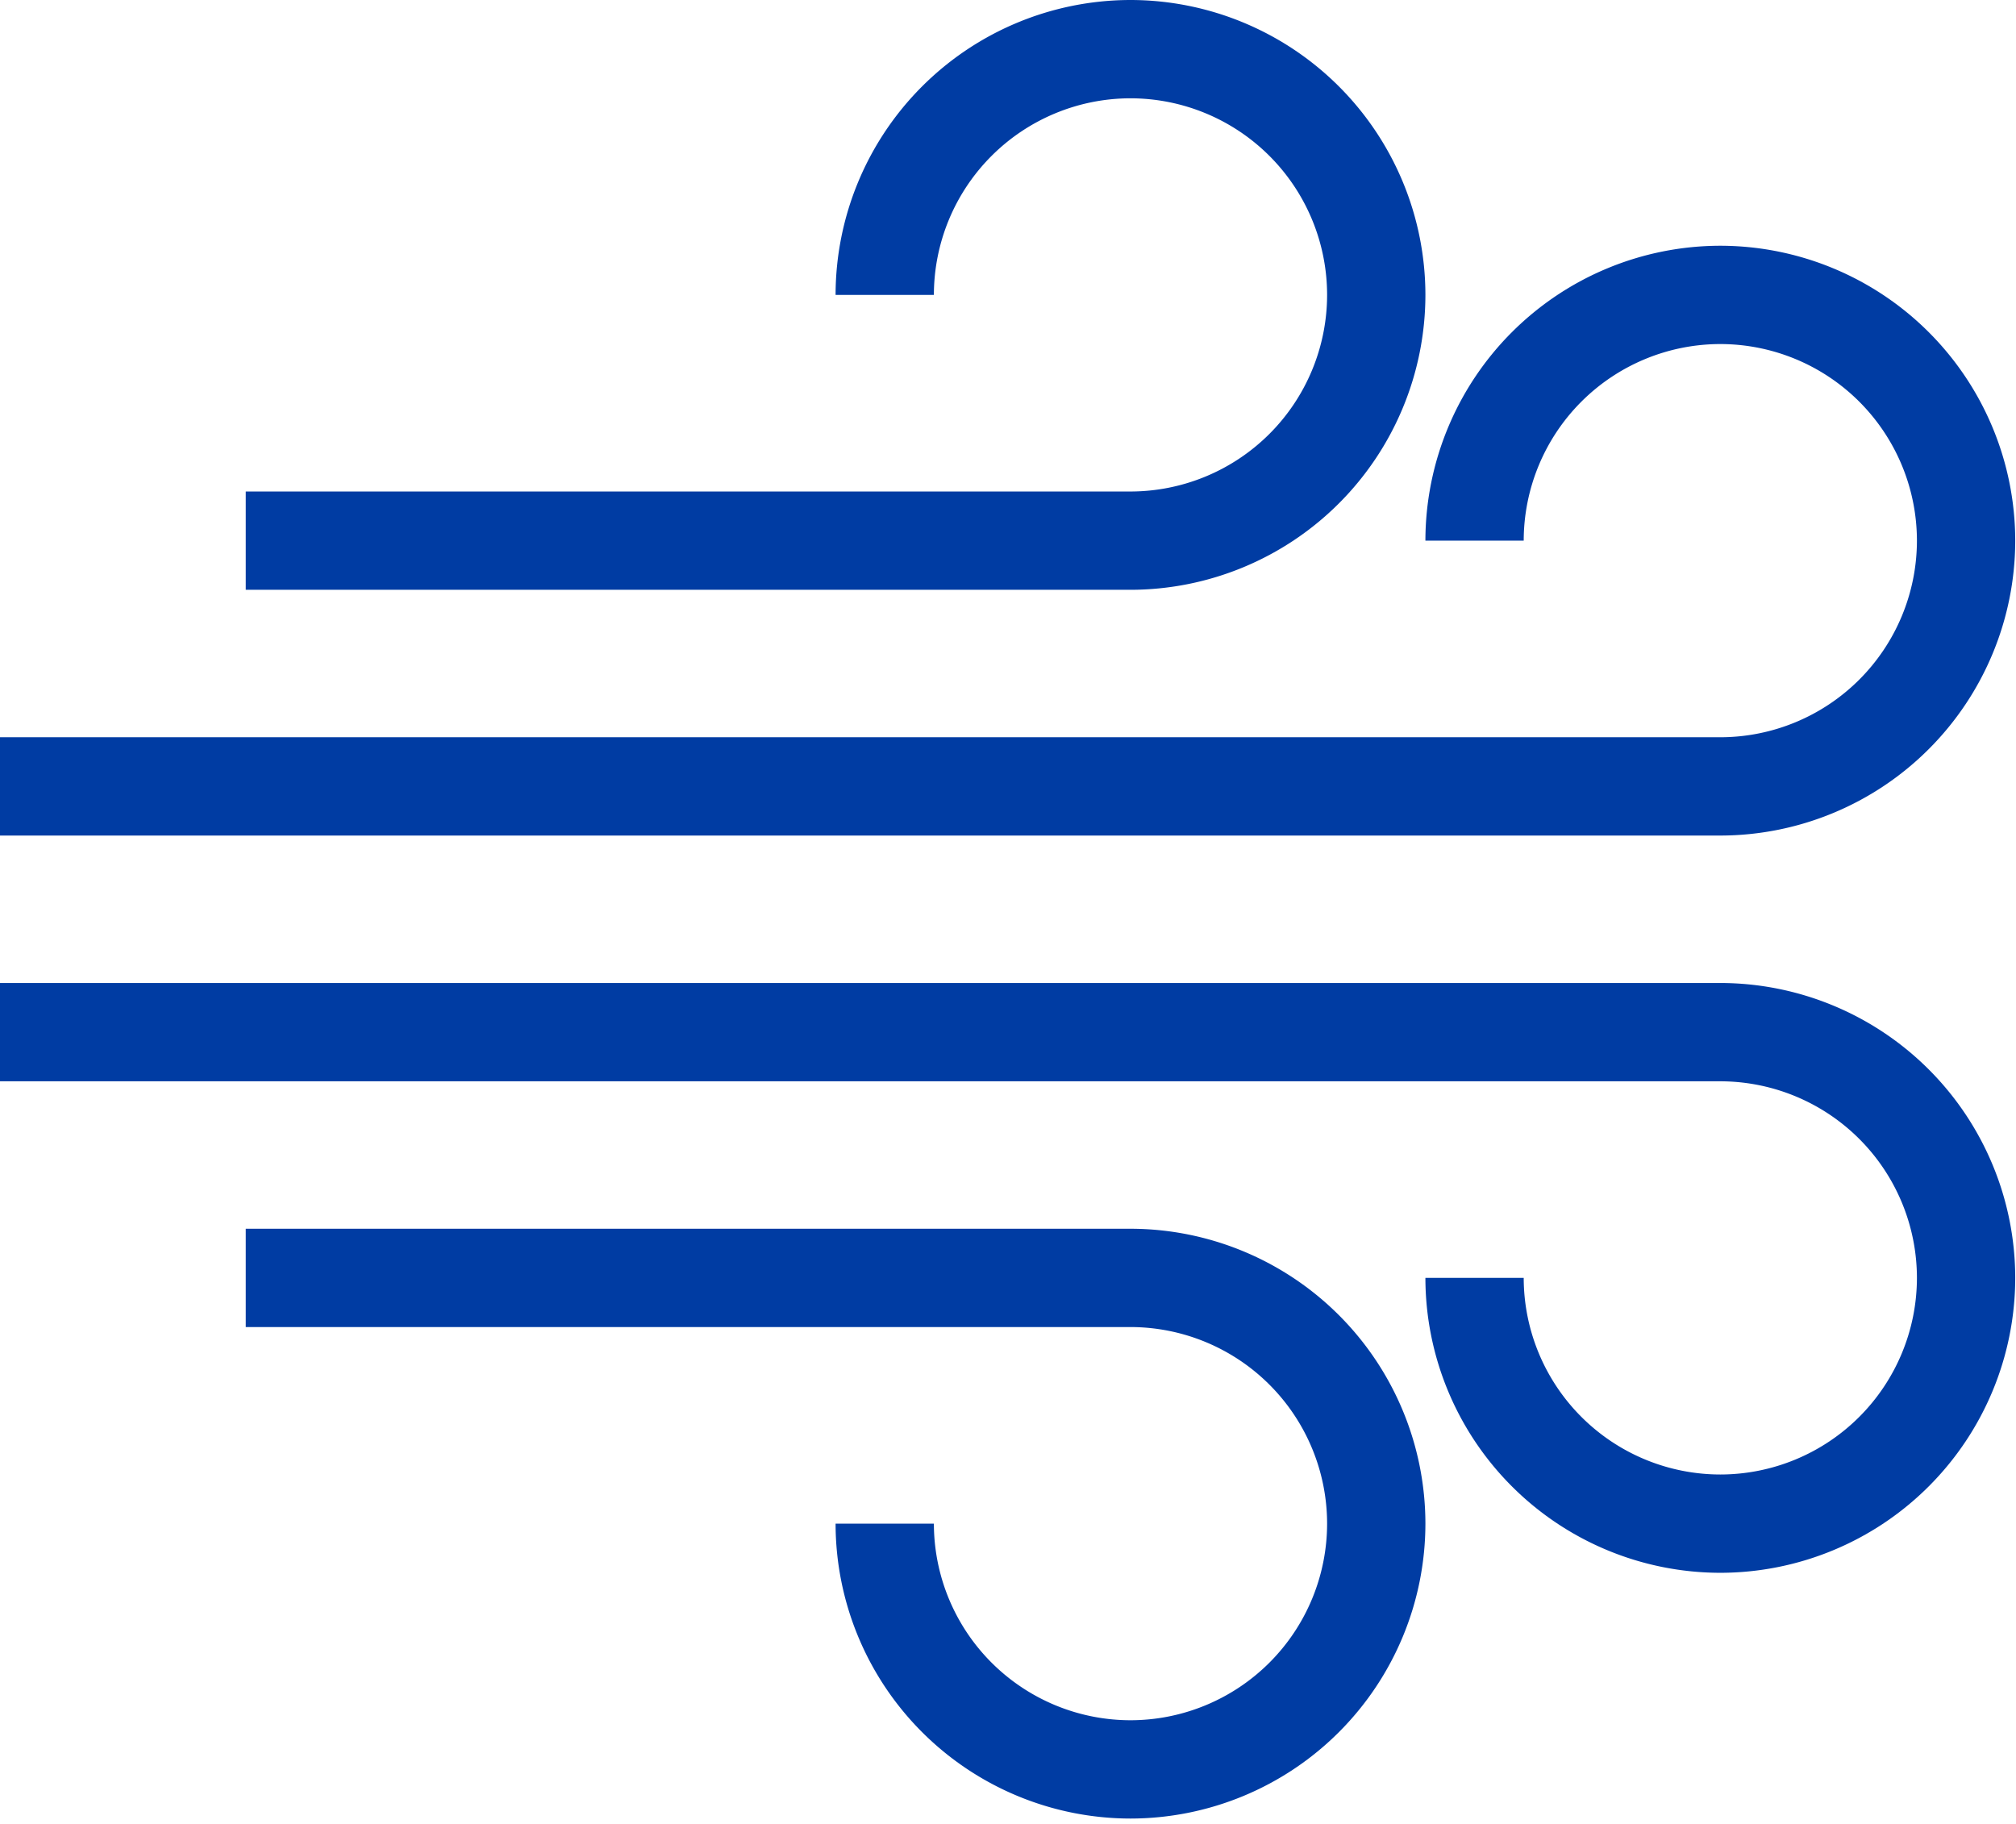
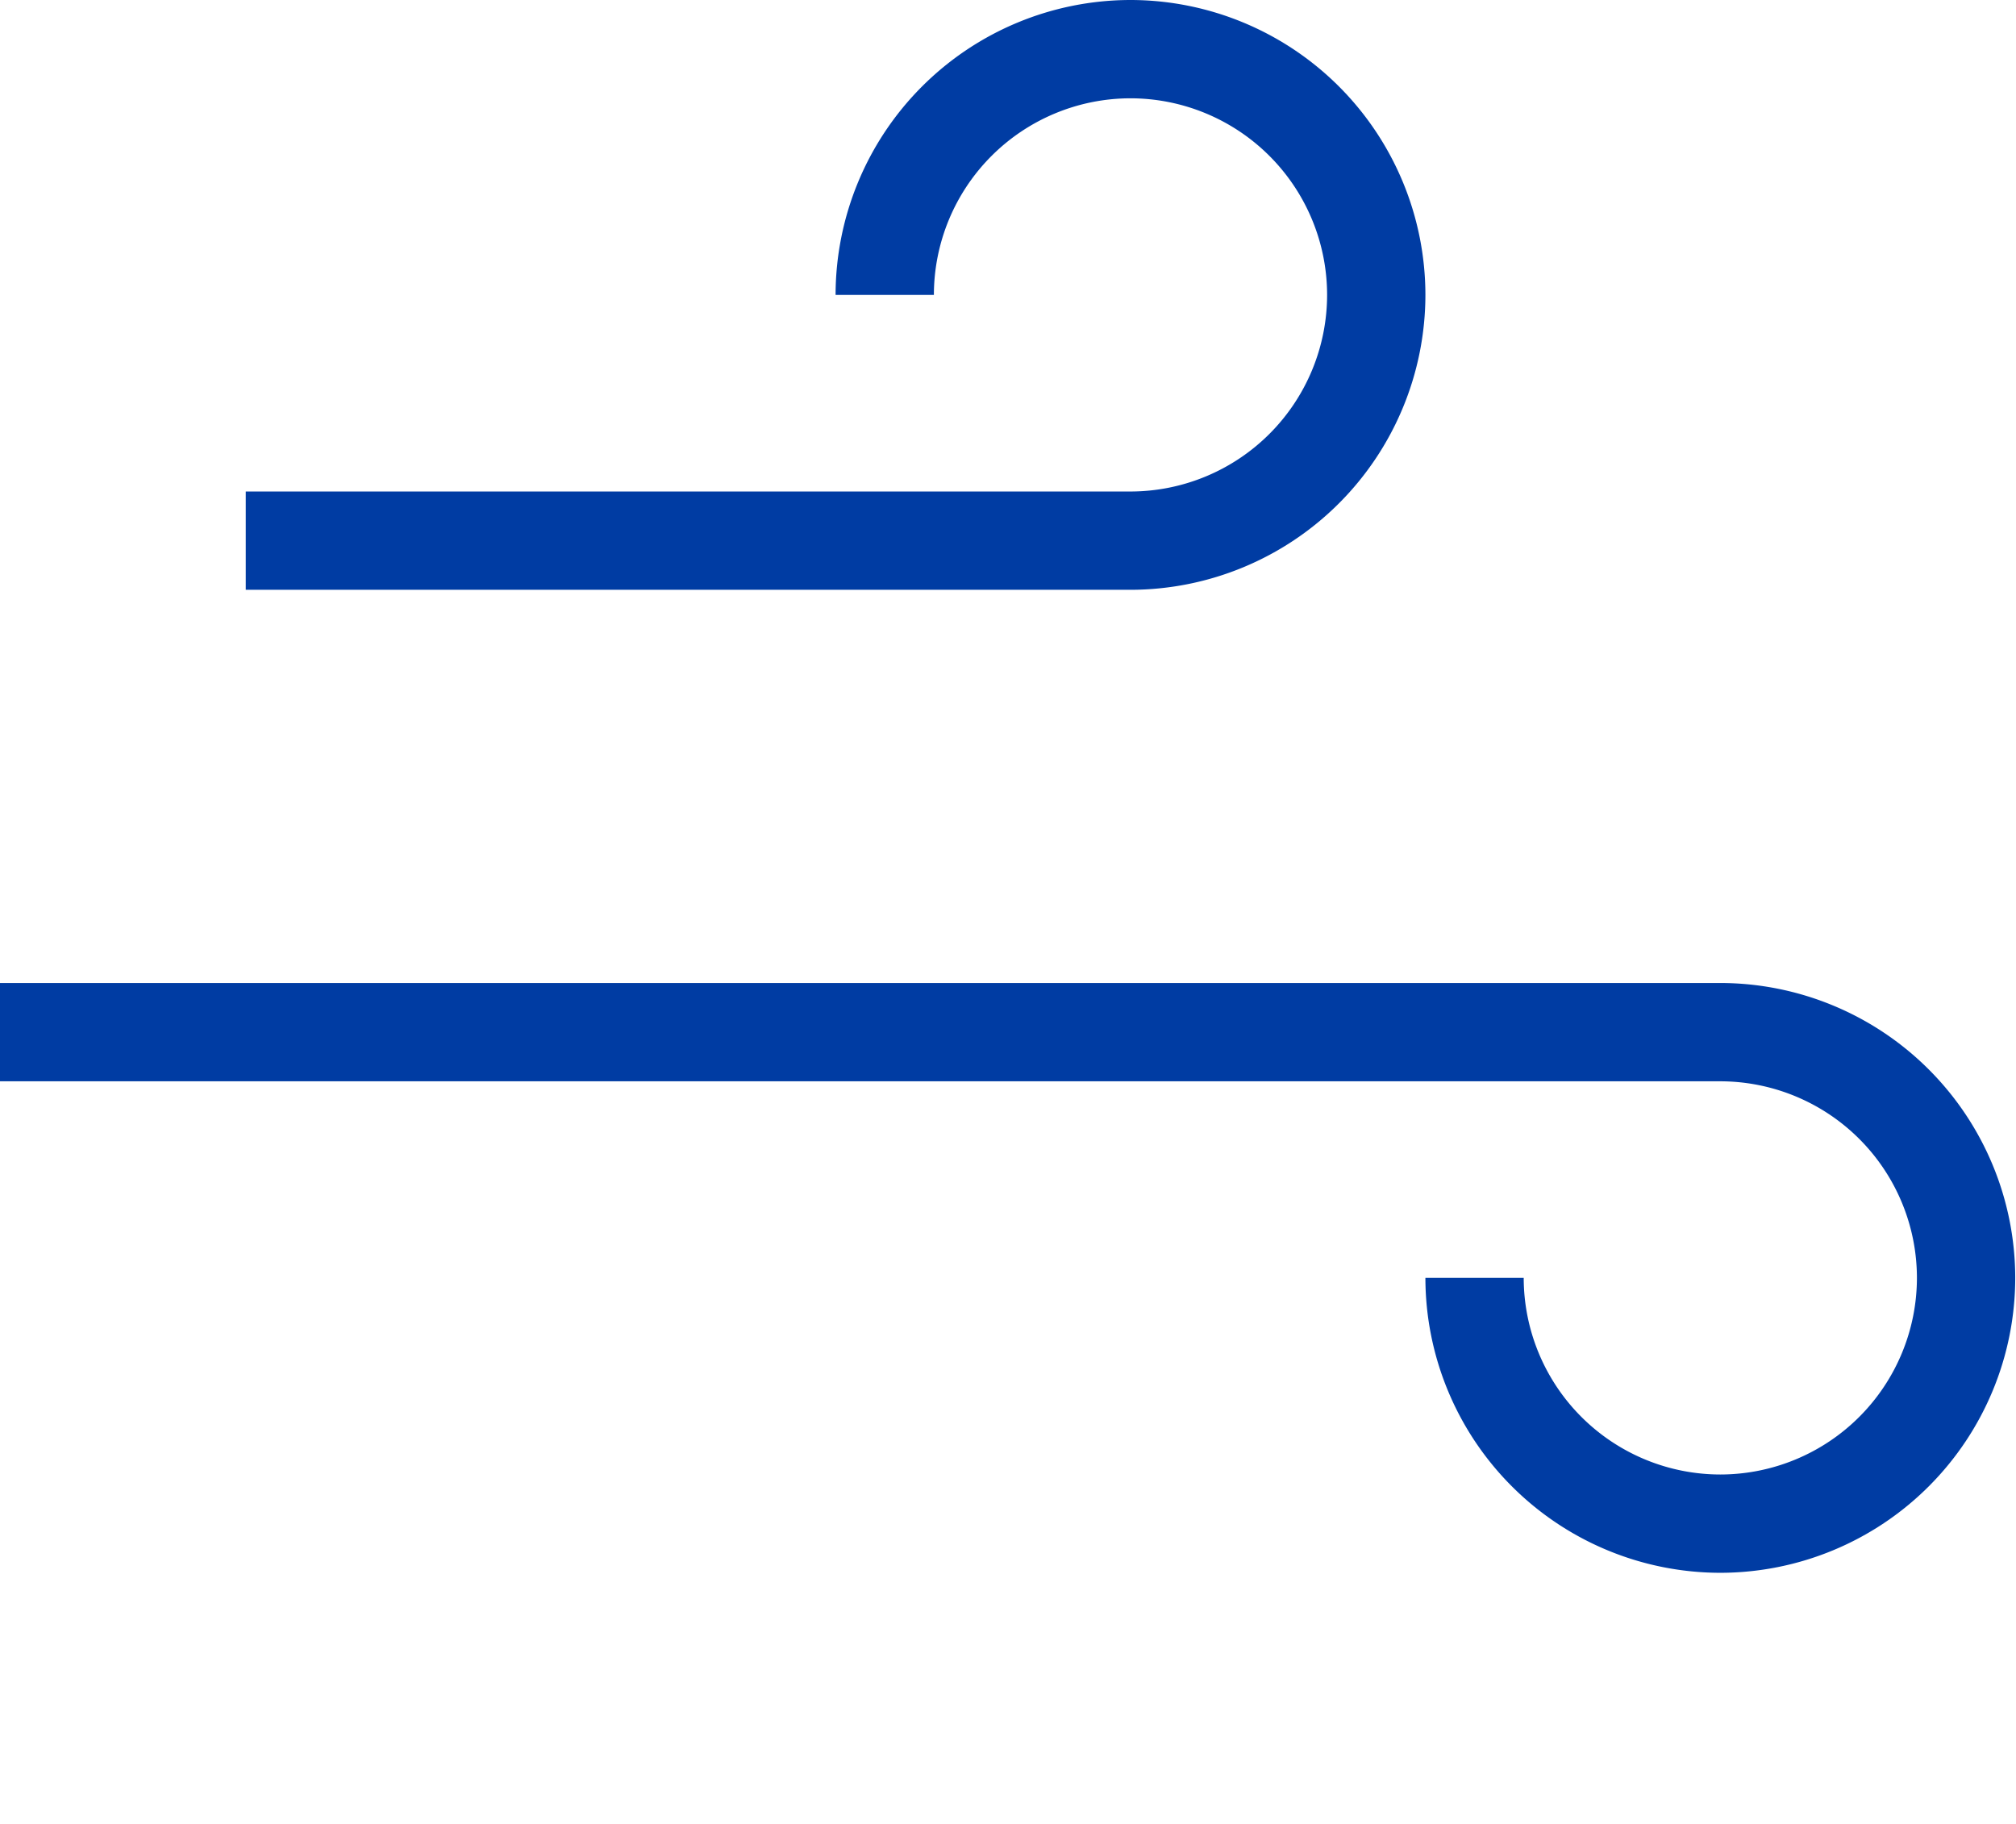
<svg xmlns="http://www.w3.org/2000/svg" width="21" height="19" viewBox="0 0 21 19">
  <g fill="#003CA3" fill-rule="evenodd">
    <path d="M14.848 3.072A3.075 3.075 0 0 0 11.776 0a3.075 3.075 0 0 0-3.072 3.072h1.024a2.05 2.05 0 0 1 2.048-2.048 2.05 2.05 0 0 1 2.048 2.048 2.05 2.05 0 0 1-2.048 2.048H2.56v1.024h9.216a3.075 3.075 0 0 0 3.072-3.072" />
-     <path d="M20.992 5.632A3.075 3.075 0 0 0 17.92 2.56a3.075 3.075 0 0 0-3.072 3.072h1.024a2.05 2.05 0 0 1 2.048-2.048 2.05 2.05 0 0 1 2.048 2.048A2.05 2.05 0 0 1 17.92 7.68H0v1.024h17.92a3.075 3.075 0 0 0 3.072-3.072M11.776 12.8H2.56v1.024h9.216a2.05 2.05 0 0 1 2.048 2.048 2.05 2.05 0 0 1-2.048 2.048 2.05 2.05 0 0 1-2.048-2.048H8.704a3.075 3.075 0 0 0 3.072 3.072 3.075 3.075 0 0 0 3.072-3.072 3.075 3.075 0 0 0-3.072-3.072" />
    <path d="M17.92 10.24H0v1.024h17.92a2.05 2.05 0 0 1 2.048 2.048 2.05 2.05 0 0 1-2.048 2.048 2.05 2.05 0 0 1-2.048-2.048h-1.024a3.075 3.075 0 0 0 3.072 3.072 3.075 3.075 0 0 0 3.072-3.072 3.075 3.075 0 0 0-3.072-3.072" />
  </g>
</svg>